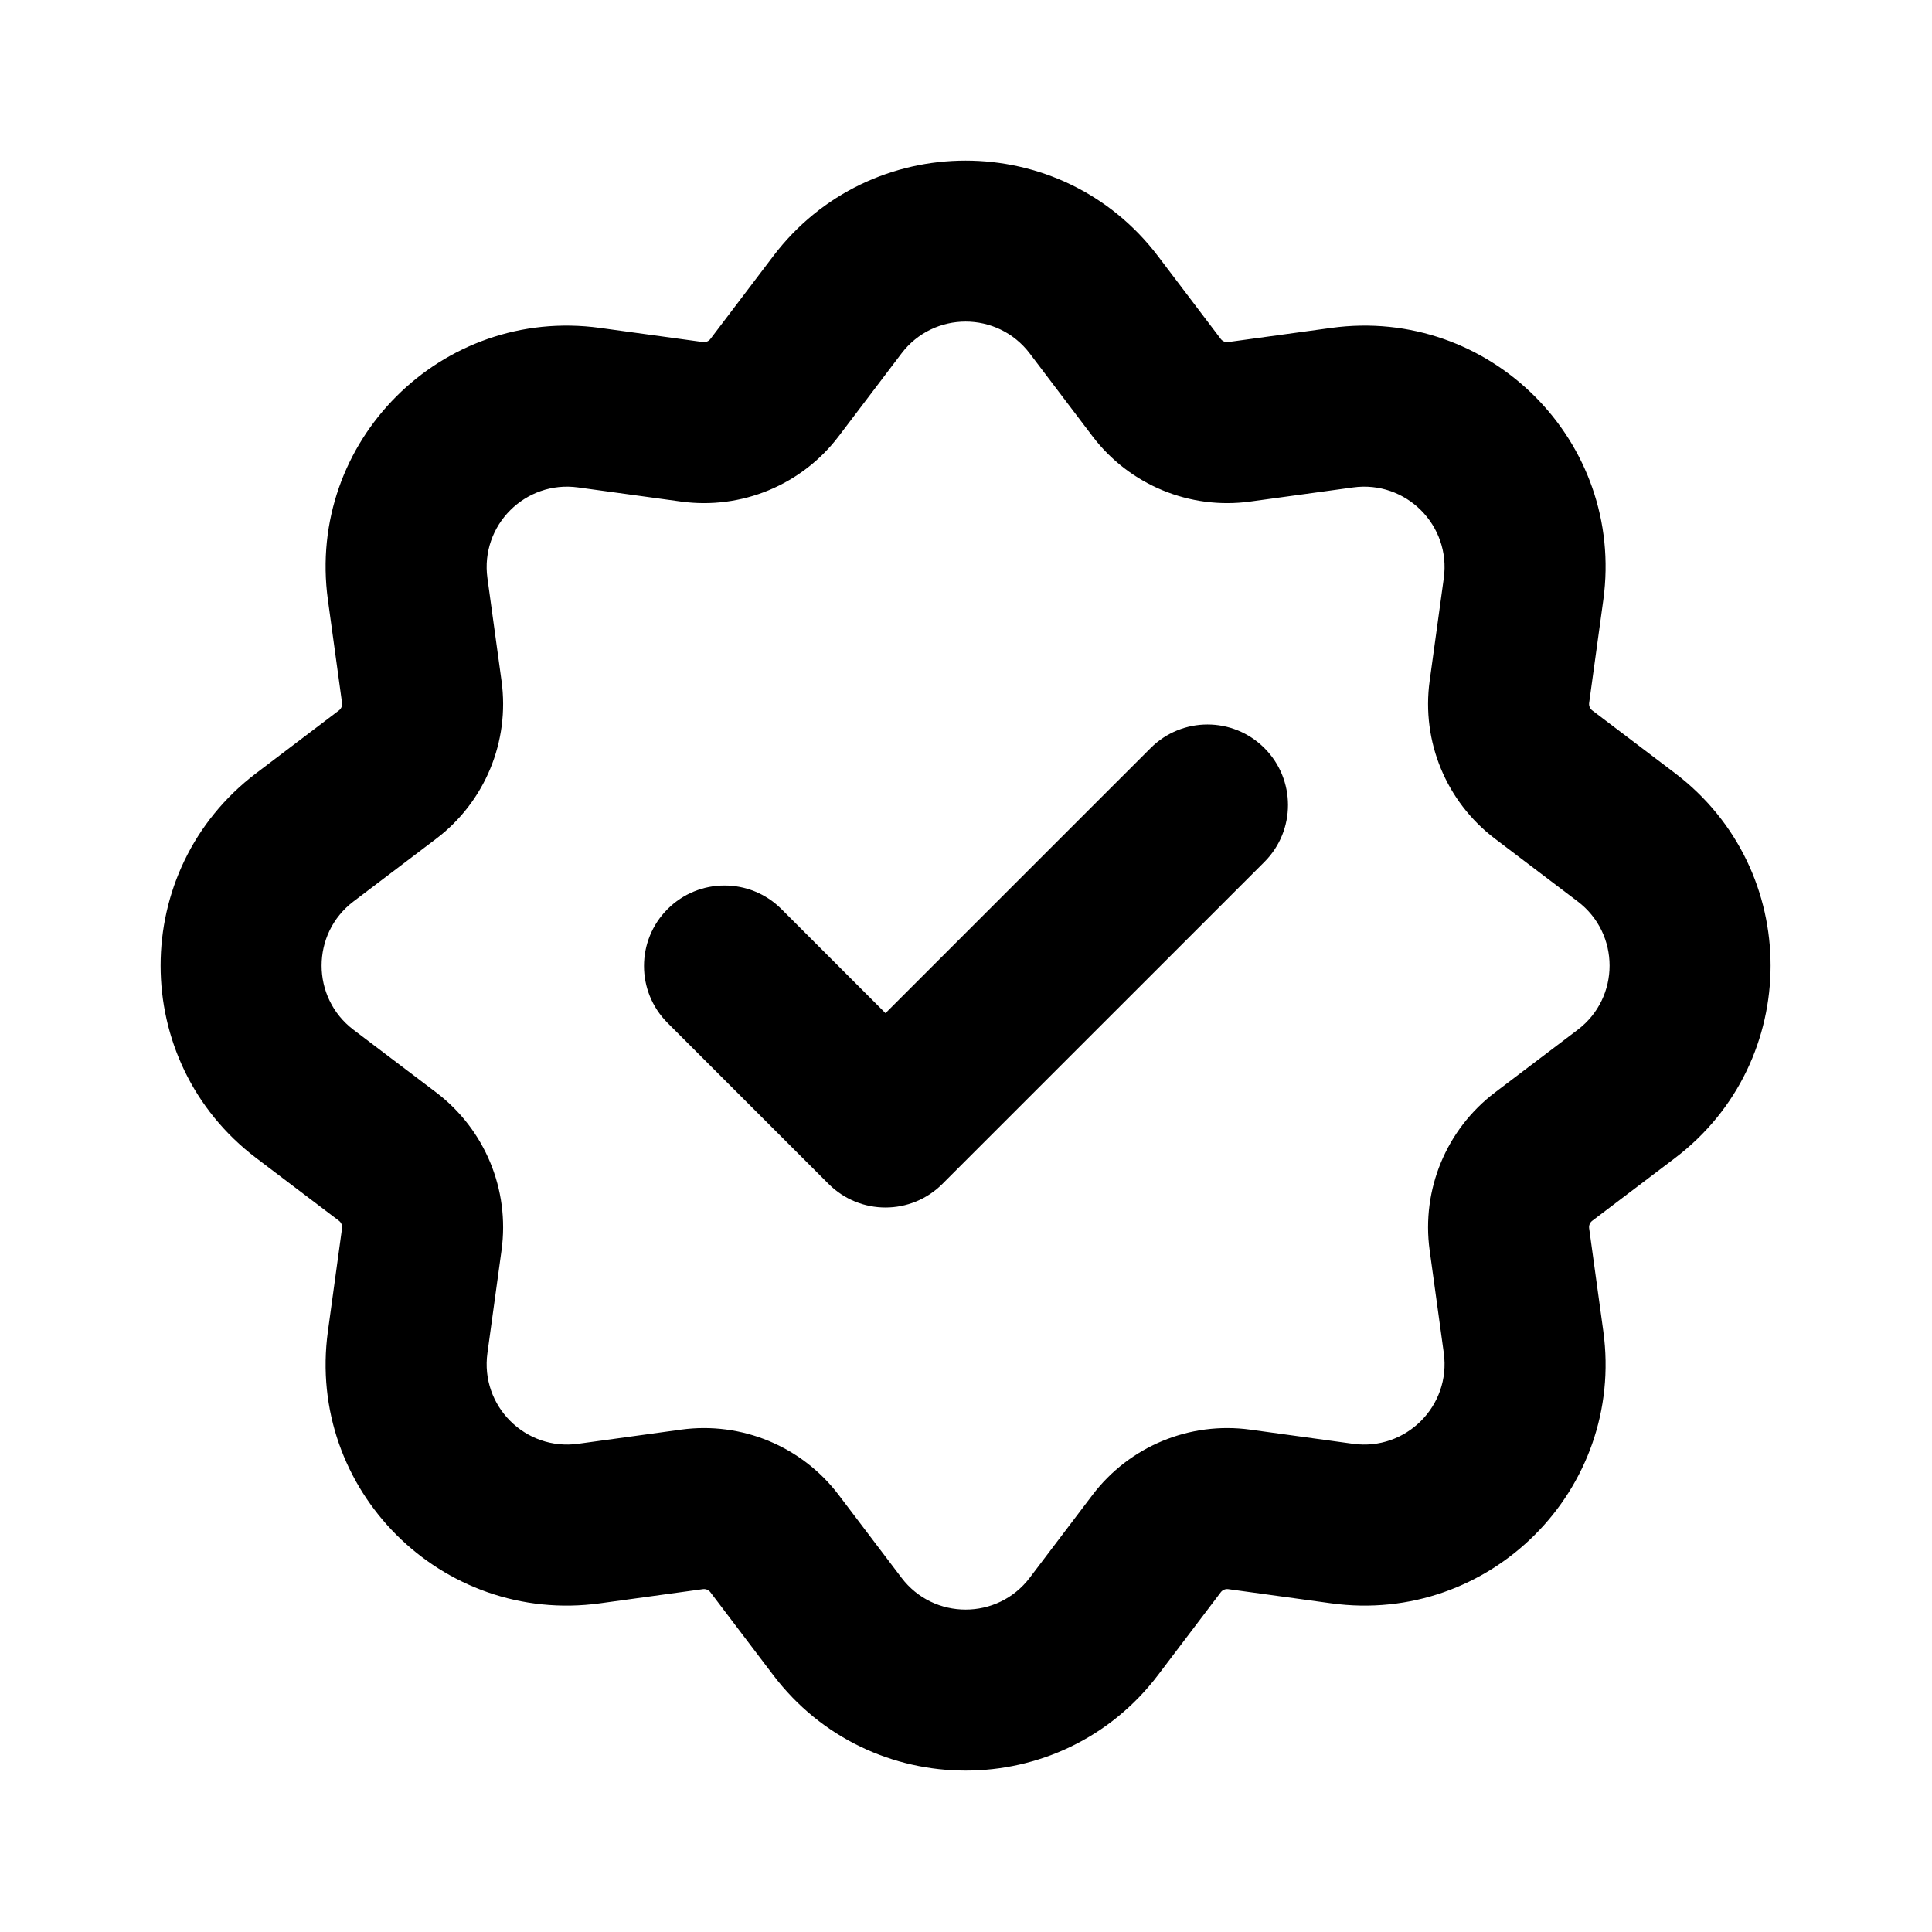
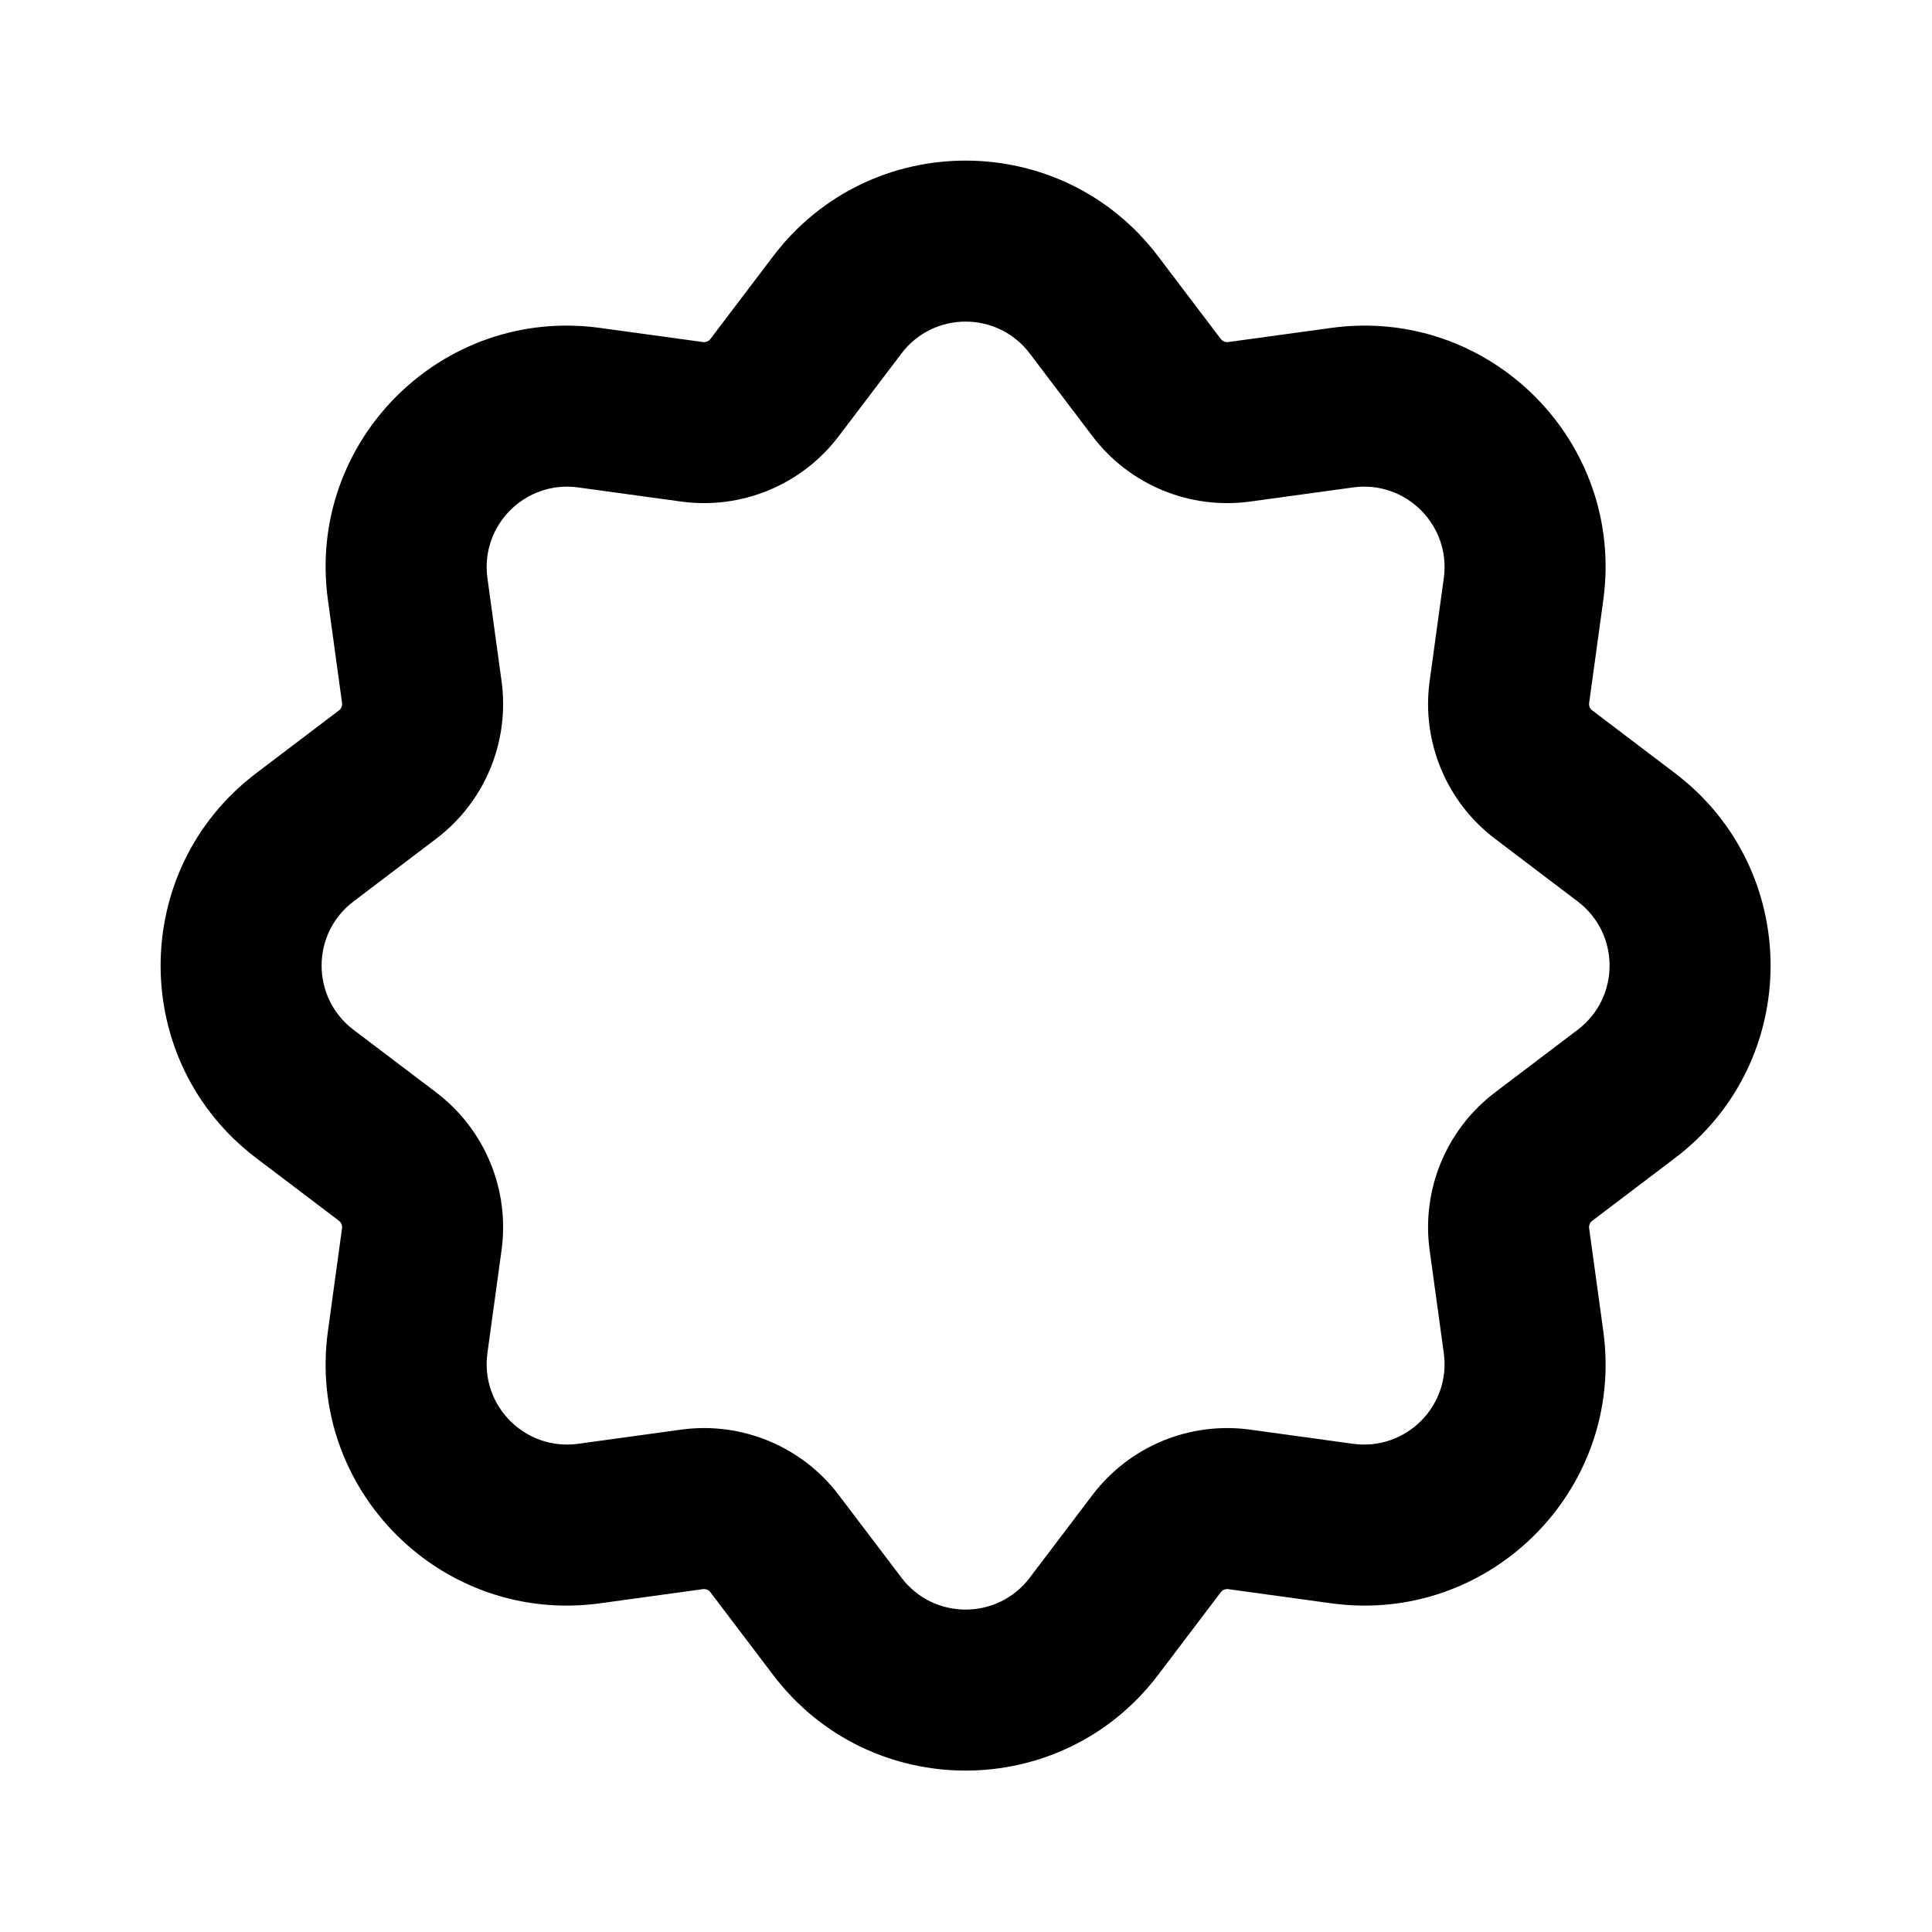
<svg xmlns="http://www.w3.org/2000/svg" fill="none" viewBox="0 0 52 52" height="52" width="52">
  <path fill="black" d="M29.404 11.741L27.716 9.514C26.849 8.37 25.13 8.37 24.263 9.514L22.574 11.741C21.581 13.051 19.958 13.723 18.329 13.499L15.56 13.119C14.139 12.923 12.923 14.139 13.119 15.56L13.499 18.329C13.723 19.958 13.051 21.581 11.741 22.574L9.514 24.263C8.37 25.13 8.37 26.849 9.514 27.716L11.741 29.404C13.051 30.398 13.723 32.021 13.499 33.65L13.119 36.418C12.923 37.84 14.139 39.055 15.56 38.86L18.329 38.479C19.958 38.255 21.581 38.927 22.574 40.237L24.263 42.464C25.13 43.608 26.849 43.608 27.716 42.464L29.404 40.237C30.398 38.927 32.021 38.255 33.65 38.479L36.418 38.86C37.84 39.055 39.055 37.84 38.86 36.418L38.479 33.65C38.255 32.021 38.927 30.398 40.237 29.404L42.464 27.716C43.608 26.849 43.608 25.13 42.464 24.263L40.237 22.574C38.927 21.581 38.255 19.958 38.479 18.329L38.86 15.56C39.055 14.139 37.84 12.923 36.418 13.119L33.65 13.499C32.021 13.723 30.398 13.051 29.404 11.741ZM31.169 6.896C28.567 3.465 23.411 3.465 20.81 6.896L19.121 9.123C19.074 9.185 18.997 9.217 18.919 9.206L16.15 8.826C11.886 8.239 8.239 11.886 8.826 16.15L9.206 18.919C9.217 18.997 9.185 19.074 9.123 19.121L6.896 20.81C3.465 23.411 3.465 28.567 6.896 31.169L9.123 32.857C9.185 32.904 9.217 32.982 9.206 33.059L8.826 35.828C8.239 40.093 11.886 43.739 16.15 43.153L18.919 42.772C18.997 42.761 19.074 42.793 19.121 42.856L20.81 45.083C23.411 48.513 28.567 48.513 31.169 45.083L32.857 42.856C32.904 42.793 32.982 42.761 33.059 42.772L35.828 43.153C40.093 43.739 43.739 40.093 43.153 35.828L42.772 33.059C42.761 32.982 42.793 32.904 42.856 32.857L45.083 31.169C48.513 28.567 48.513 23.411 45.083 20.81L42.856 19.121C42.793 19.074 42.761 18.997 42.772 18.919L43.153 16.15C43.739 11.886 40.093 8.239 35.828 8.826L33.059 9.206C32.982 9.217 32.904 9.185 32.857 9.123L31.169 6.896Z" clip-rule="evenodd" fill-rule="evenodd" />
-   <path fill="black" d="M34.032 20.135C34.878 20.981 34.878 22.353 34.032 23.199L25.365 31.865C24.519 32.712 23.147 32.712 22.301 31.865L17.968 27.532C17.122 26.686 17.122 25.314 17.968 24.468C18.814 23.622 20.186 23.622 21.032 24.468L23.833 27.269L30.968 20.135C31.814 19.288 33.186 19.288 34.032 20.135Z" clip-rule="evenodd" fill-rule="evenodd" />
</svg>